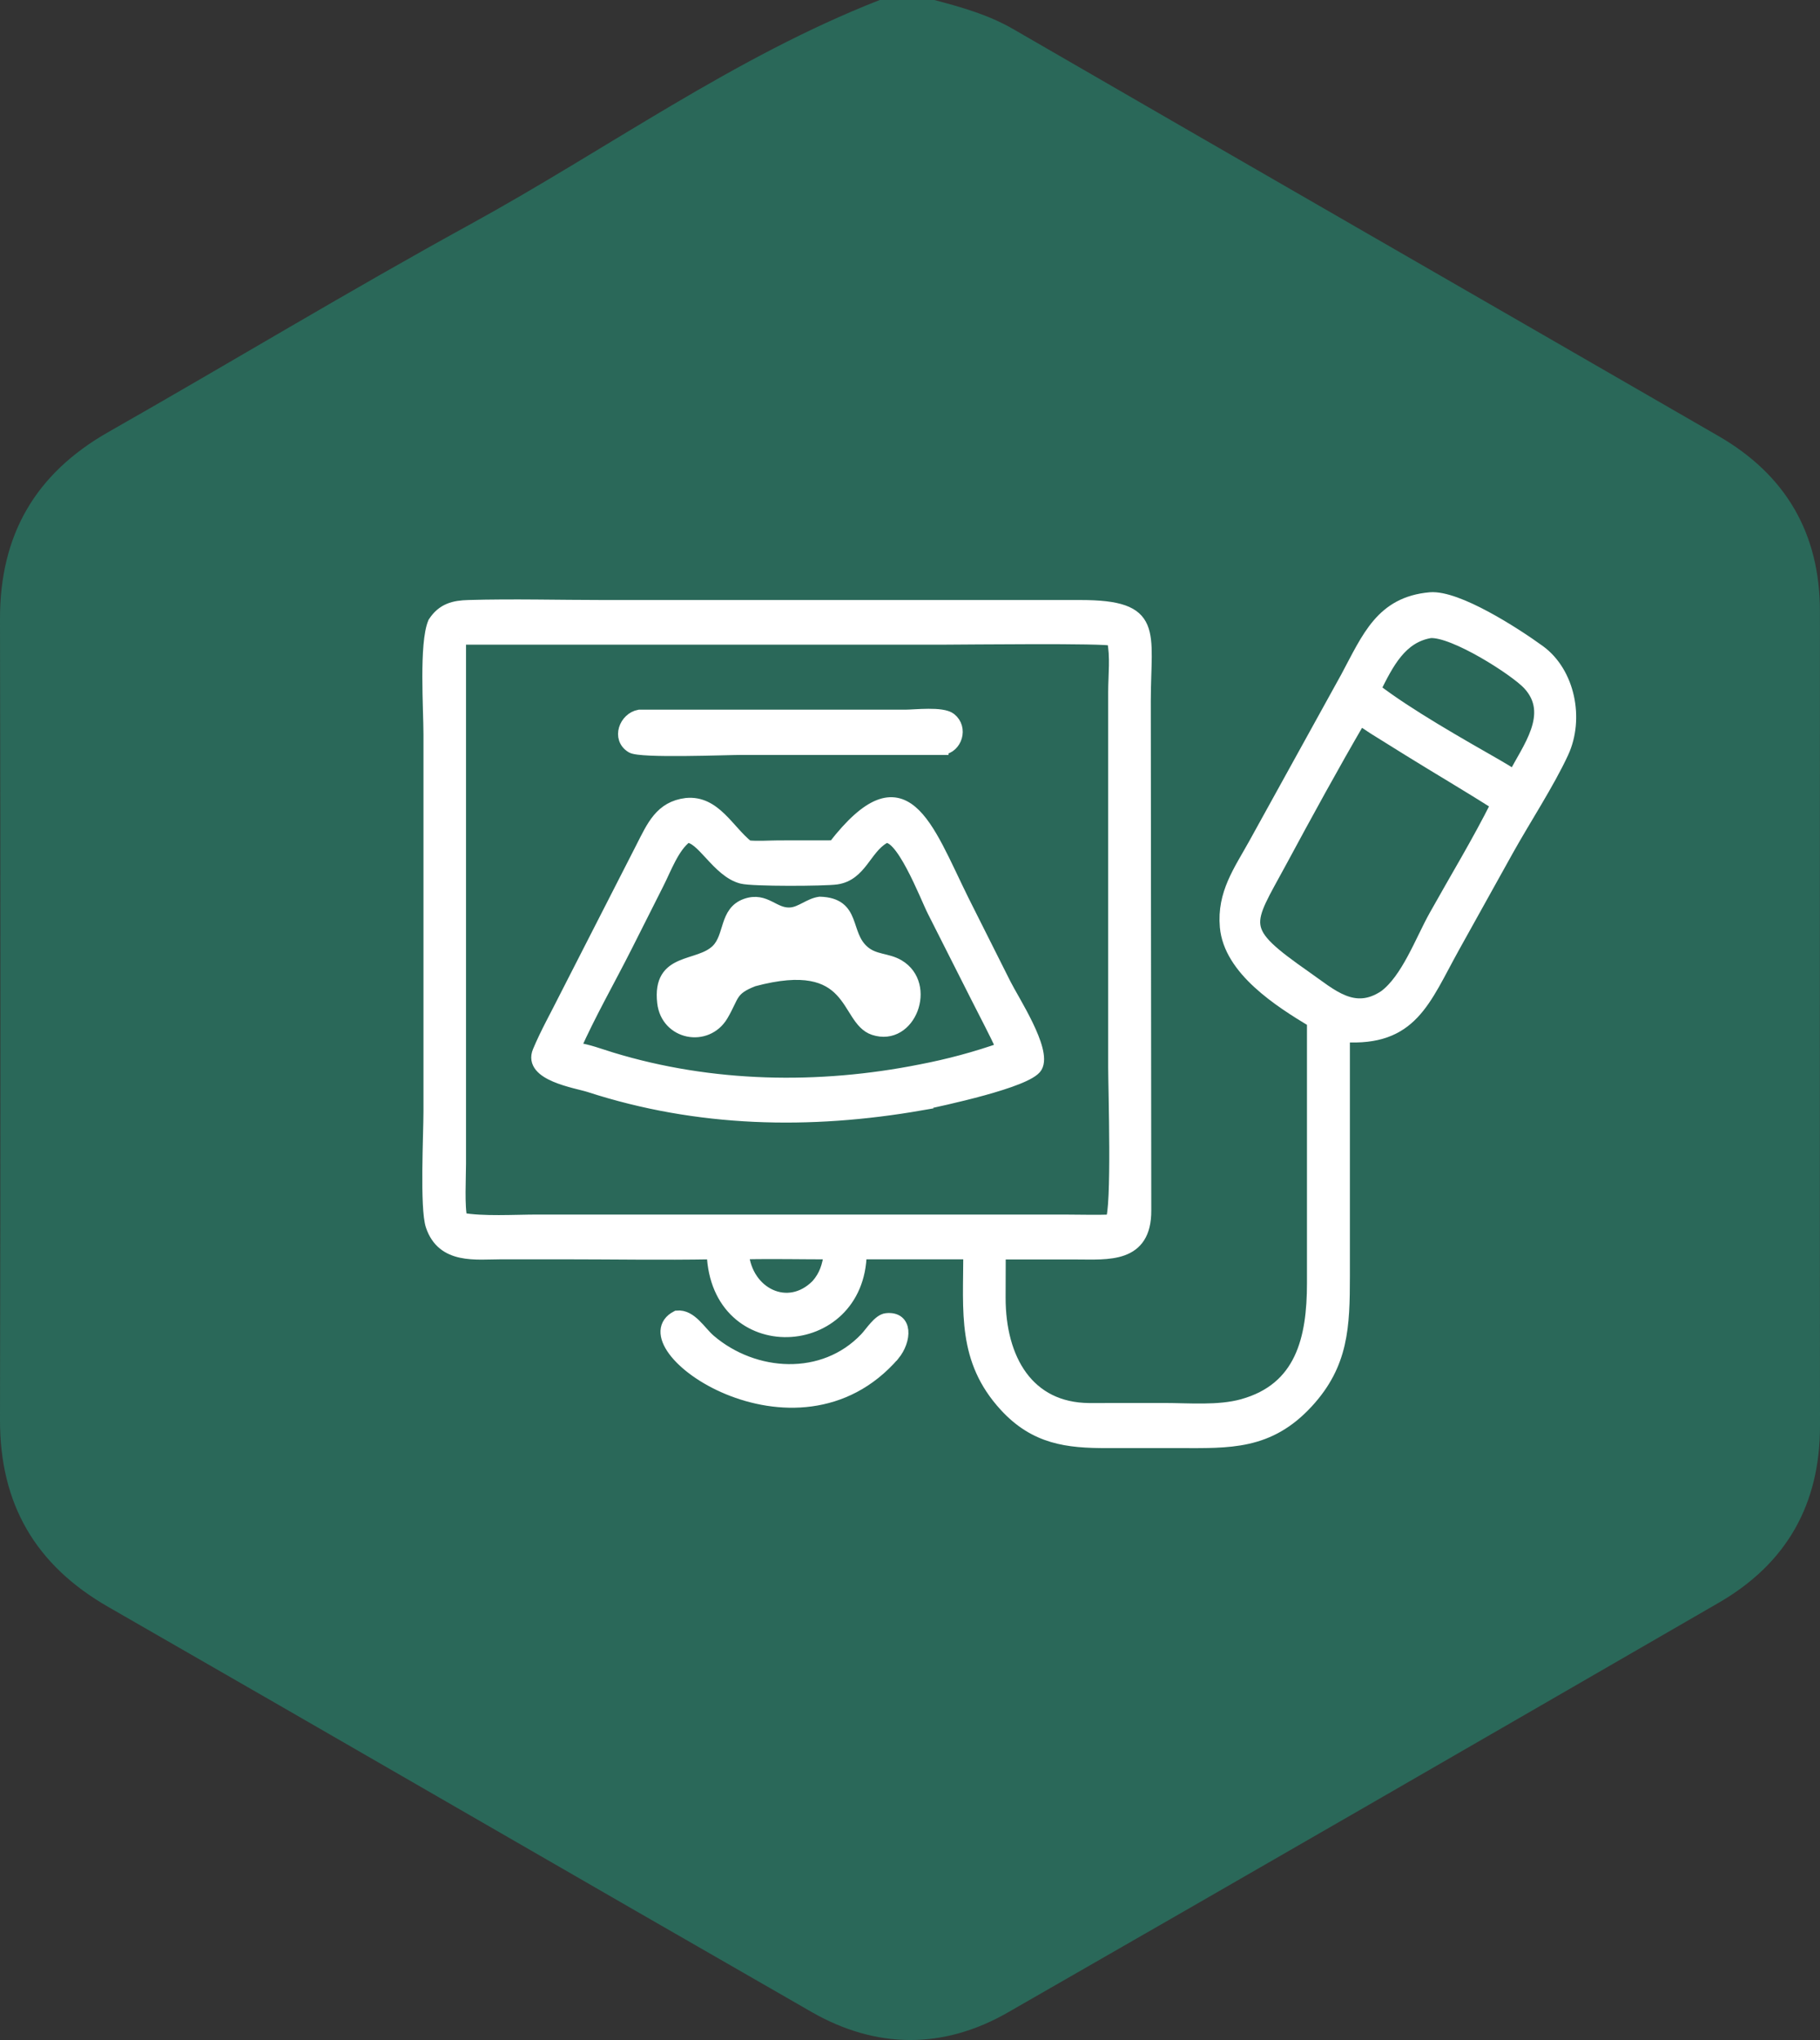
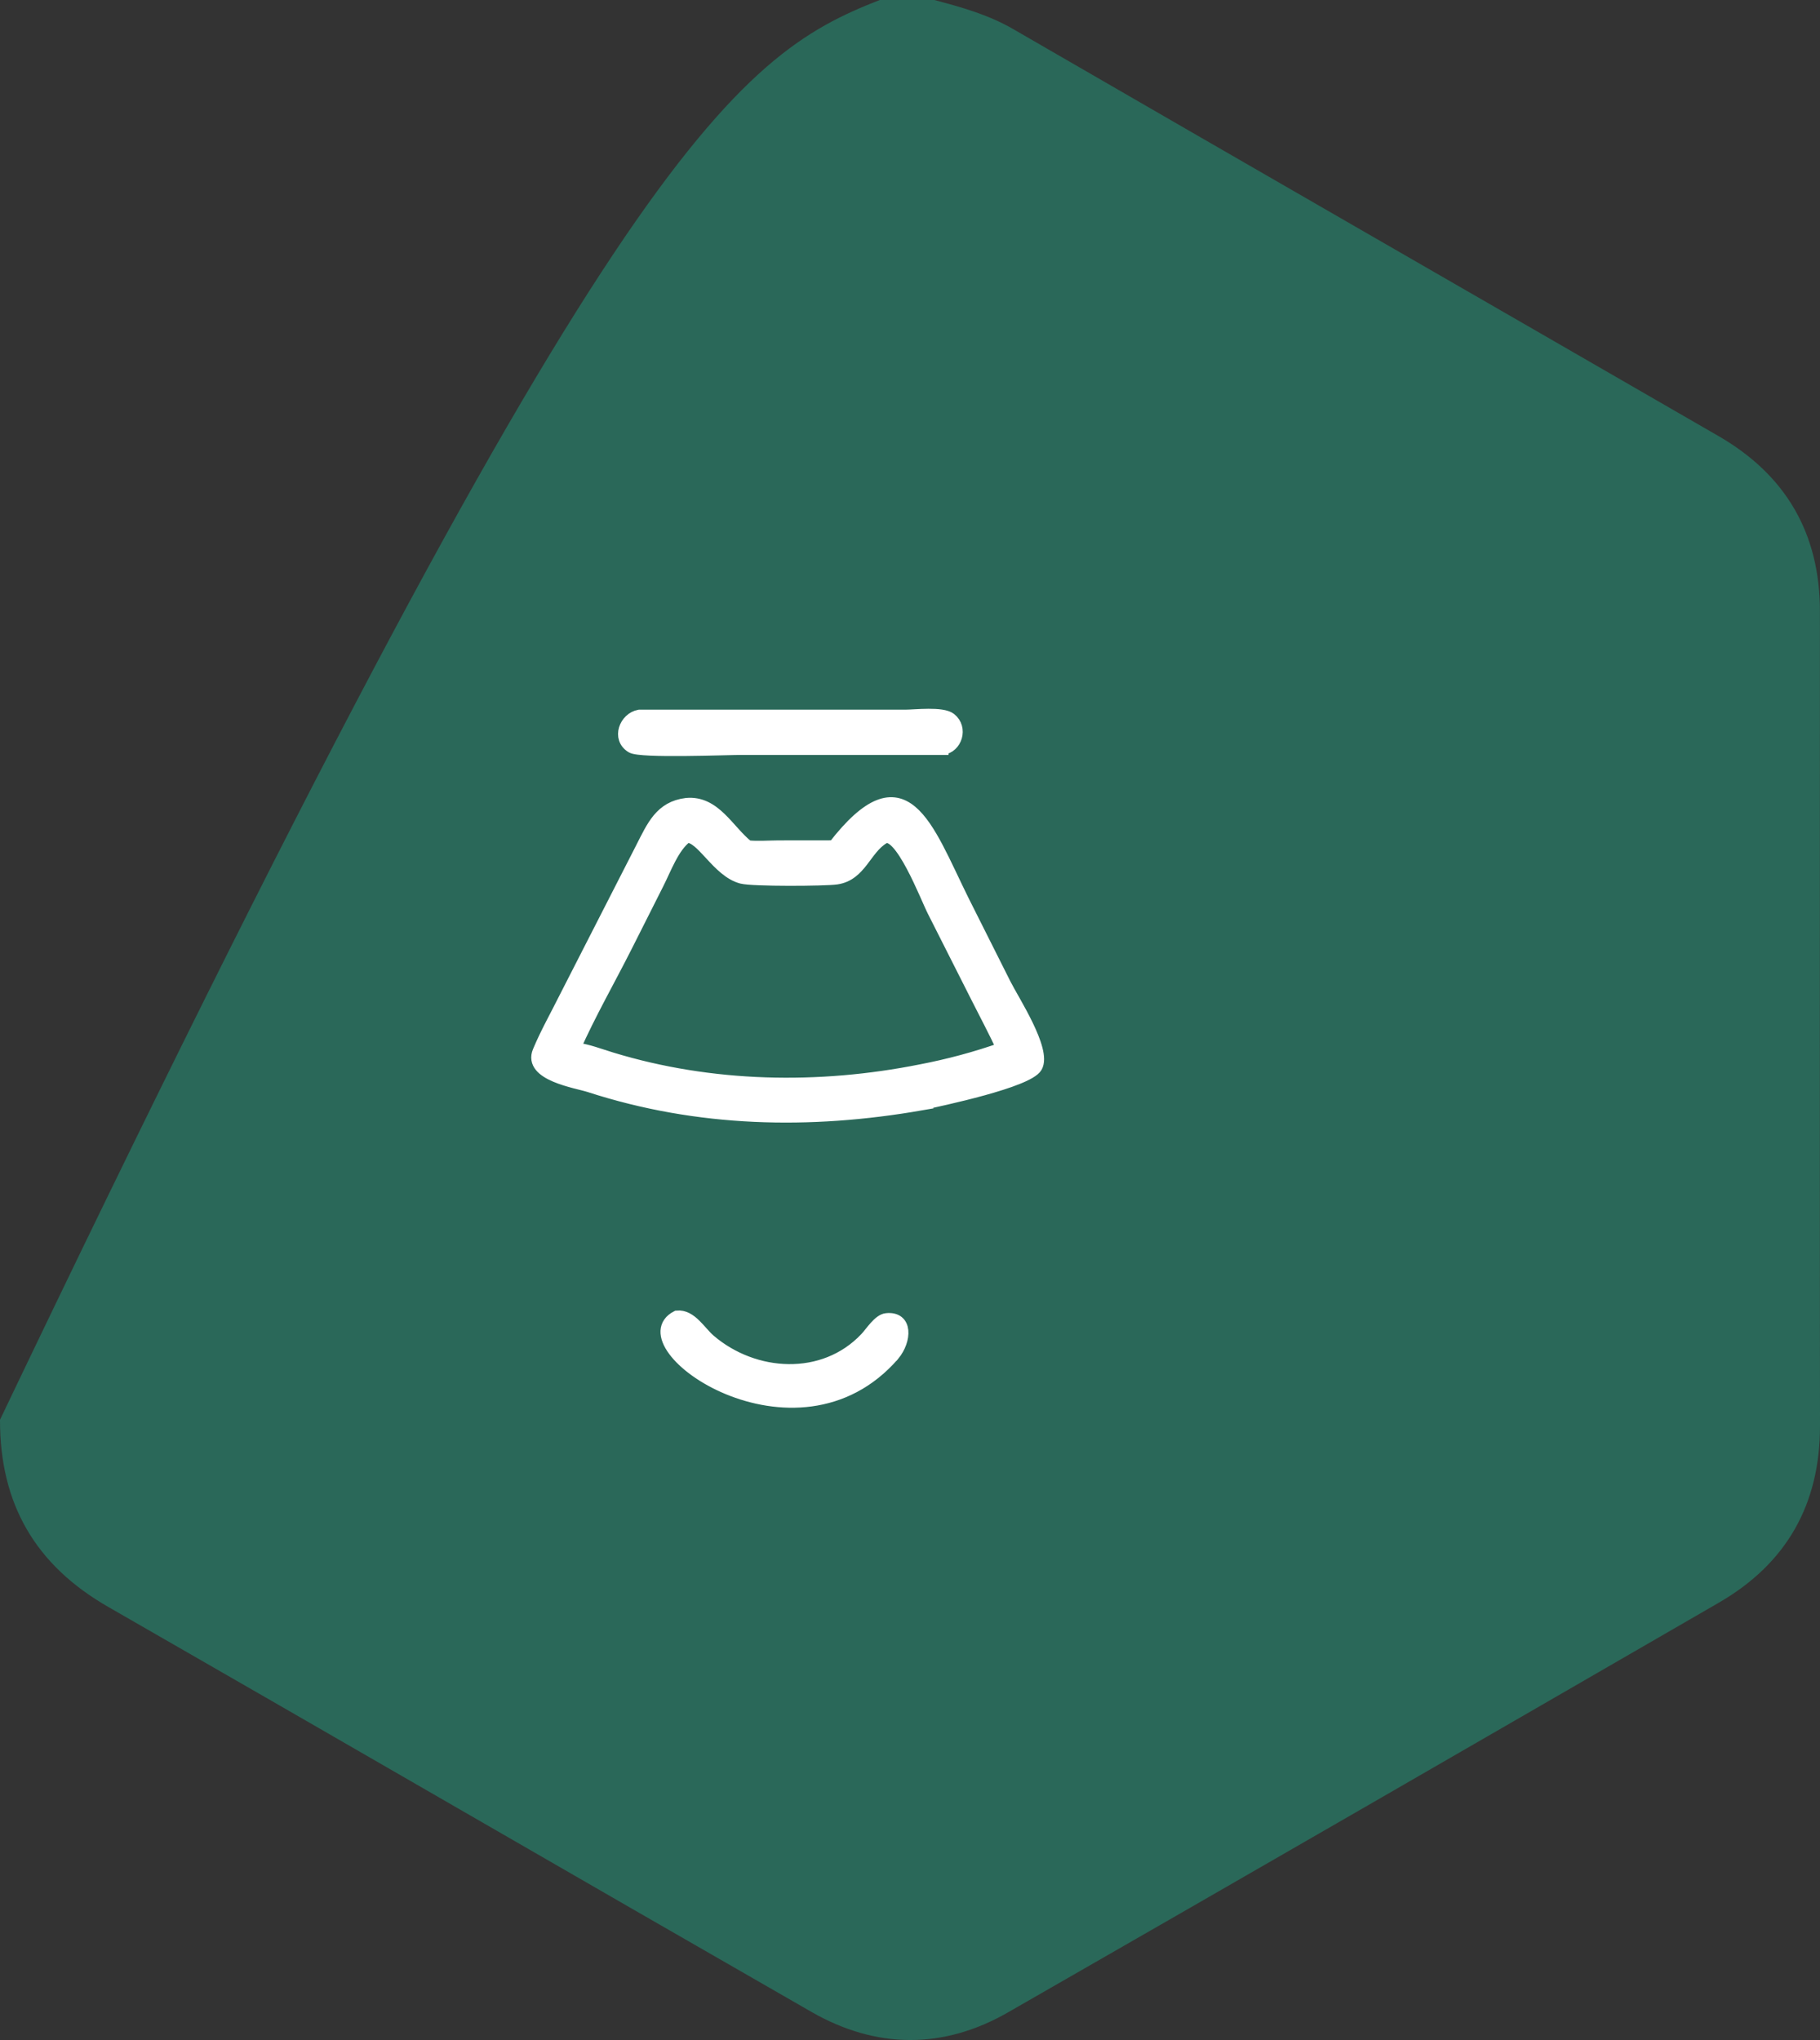
<svg xmlns="http://www.w3.org/2000/svg" id="_Слой_2" data-name="Слой 2" viewBox="0 0 298.1 334.12">
  <rect x="0" y="0" width="298.1" height="334.12" fill="#333333" stroke="none" />
  <defs>
    <style> .cls-1 { fill: #2a6859; stroke-width: 0px; } .cls-2 { fill: #fff; stroke: #fff; stroke-miterlimit: 10; stroke-width: 2px; } </style>
  </defs>
  <g id="_Слой_1-2" data-name="Слой 1">
-     <path class="cls-1" d="M144.09,0h8.94c4.45,1.18,8.83,2.4,12.9,4.75,38.49,22.27,77.04,44.43,115.55,66.67,11.03,6.37,16.61,15.95,16.61,28.73-.01,44.45-.03,88.91.01,133.36.01,12.88-5.48,22.57-16.59,28.99-38.79,22.42-77.58,44.83-116.45,67.11-10.6,6.07-21.57,5.97-32.15-.1-38.43-22.04-76.75-44.28-115.18-66.33C5.78,256.33-.03,246.29,0,232.53c.09-43.71.09-87.42,0-131.13-.03-13.76,5.76-23.82,17.75-30.64,19.83-11.27,39.36-23.1,59.36-34.07C99.43,24.45,120.19,9.36,144.09,0Z" />
+     <path class="cls-1" d="M144.09,0h8.94c4.45,1.18,8.83,2.4,12.9,4.75,38.49,22.27,77.04,44.43,115.55,66.67,11.03,6.37,16.61,15.95,16.61,28.73-.01,44.45-.03,88.91.01,133.36.01,12.88-5.48,22.57-16.59,28.99-38.79,22.42-77.58,44.83-116.45,67.11-10.6,6.07-21.57,5.97-32.15-.1-38.43-22.04-76.75-44.28-115.18-66.33C5.78,256.33-.03,246.29,0,232.53C99.43,24.45,120.19,9.36,144.09,0Z" />
    <g>
-       <path id="tSvga7f0a903b5" class="cls-2" d="M215.07,167.29c-5.44-3.28-13.65-8.48-14.27-15.5-.48-5.46,2.25-9.14,4.7-13.57,5.02-9.1,10.05-18.19,15.07-27.29,3.51-6.54,5.72-12.22,13.68-12.93,4.42-.36,13.82,5.68,17.88,8.63,4.83,3.52,6.38,11.06,3.8,16.63-2.28,4.94-6.27,11.05-9,15.95-2.96,5.32-5.91,10.63-8.87,15.95-4.81,8.68-6.83,15.24-17.96,14.53v39.3c0,8.28-.22,14.42-5.98,20.67-6.31,6.86-12.78,6.52-21.01,6.51h-11.79c-6.47.01-11.76-.58-16.68-5.95-6.87-7.5-5.87-15.34-5.86-24.97h-17.82c-.26,16.41-23.57,17.57-24.21,0-8.26.15-16.55,0-24.82,0h-9.77c-4.2.01-9.63.86-11.44-4.5-.97-2.87-.36-15.04-.36-18.69v-61.77c0-4.09-.73-14.9.73-18.32,1.42-2.19,3.29-2.64,5.66-2.7,7.34-.21,14.74,0,22.09,0h78.1c12.78,0,10.57,4.1,10.55,15.52.03,27.82.05,55.63.08,83.45.05,7.72-6.14,7.04-11.24,7.04h-12.6l-.02,7.23c-.01,10.16,4.67,18.22,14.7,18.28,4.08,0,8.16,0,12.23-.01,4.09,0,8.95.45,12.9-.65,9.64-2.69,11.53-10.85,11.53-19.99v-42.84ZM234.25,103.51c-4.83.82-6.97,5.13-9.09,9.38,5.45,4.19,13.93,8.98,20.02,12.47.95.55,1.89,1.12,2.83,1.72,2.13-4.32,6.94-10.1,2.37-15.04-2.16-2.33-12.25-8.79-16.13-8.53ZM75.33,104.58v86c0,2.13-.27,7.21.23,9.03,3.42.65,8.83.31,12.49.31h86.11c2.62,0,5.26.09,7.87,0,1.11-1.81.48-21.78.48-25.17v-61.39c0-2.81.39-5.81-.2-8.57-1.15-.49-24.57-.21-27.47-.21h-79.52ZM222.73,117.83c-4.45,7.63-8.71,15.43-12.91,23.22-5.76,10.68-7.28,11.05,4.12,19.03,4.1,2.86,7.8,6.44,12.86,3.07,3.7-2.76,5.96-9.06,8.25-13.16,3.39-6.07,7.02-12.04,10.14-18.27-4.76-3.04-9.64-5.89-14.44-8.87-1.86-1.16-3.73-2.32-5.59-3.48-.79-.49-1.6-1.12-2.43-1.53ZM121.65,205.26c.59,6.62,7.44,10.02,12.18,5.22,1.38-1.58,1.81-3.13,2.14-5.22-4.76,0-9.55-.11-14.32,0Z" />
      <path id="tSvg896729dea6" class="cls-2" d="M154.36,122.64h-32.73c-2.61,0-16.73.58-18.16-.3-2.34-1.42-1.05-4.7,1.24-5.11h43.56c1.63,0,6.06-.55,7.39.5,1.93,1.53.94,4.64-1.3,4.9Z" />
      <path id="tSvg82af496b8a" class="cls-2" d="M150.85,180.87c-18.21,3.17-36.52,2.8-54.29-2.97-2.14-.69-9.94-1.85-8.33-5.7,1.26-3.02,2.92-5.94,4.37-8.86,4.16-8.15,8.33-16.29,12.49-24.44,1.83-3.59,3.14-6.7,7.34-7.21,4.66-.44,6.8,4.35,10.05,6.94,1.64.16,3.38.02,5.02.01,3.03,0,6.05,0,9.08-.01,11.61-14.99,15.14-3.29,21.16,8.89,2.29,4.55,4.57,9.11,6.86,13.66,1.32,2.65,6.69,10.83,5.13,13.54-1.4,2.43-15.61,5.43-18.9,6.13ZM112.43,137.06c-2.18,1.62-3.46,5.24-4.7,7.67-1.72,3.41-3.43,6.81-5.15,10.22-2.81,5.57-5.95,11.03-8.5,16.76.08,0,.16.02.24.03,1.97.25,3.92,1.02,5.83,1.6,16.38,5,34,5.3,50.68,1.97,4.53-.87,8.99-2.06,13.37-3.61-1.32-2.83-2.78-5.58-4.19-8.37-2.38-4.7-4.75-9.41-7.13-14.11-1.12-2.17-5.45-13.61-8.16-11.99-3.01,1.78-3.75,6.06-7.71,6.63-1.95.28-13.72.34-15.5-.12-3.97-1.01-6.57-6.94-9.08-6.7Z" />
-       <path id="tSvg136ed240fe5" class="cls-2" d="M123.35,160.59c-3.71,1.45-3.2,2.51-5.06,5.67-2.55,4.33-9.08,3.09-9.65-2.08-.83-7.39,5.79-5.53,8.83-8.58,2.22-2.23,1.29-6.24,4.72-7.44,3.22-1.13,4.53,1.69,7.33,1.46,1.71-.14,3.04-1.52,4.76-1.76,5.9.17,3.86,5.09,7.13,7.95,1.79,1.57,3.89,1.22,5.77,2.34,5.28,3.14,1.85,12.33-4.04,10.39-4.81-1.58-2.94-12.49-19.78-7.96Z" />
      <path id="tSvga01abaabf9" class="cls-2" d="M146.38,221.87c-16.03,18.52-44.43-1.65-35.5-6.23,2.3-.23,3.76,2.52,5.39,3.9,7.24,6.18,18.64,6.94,25.54-.36.88-.93,2.14-2.98,3.38-3.11,3.37-.36,3.13,3.42,1.19,5.8Z" />
    </g>
  </g>
</svg>